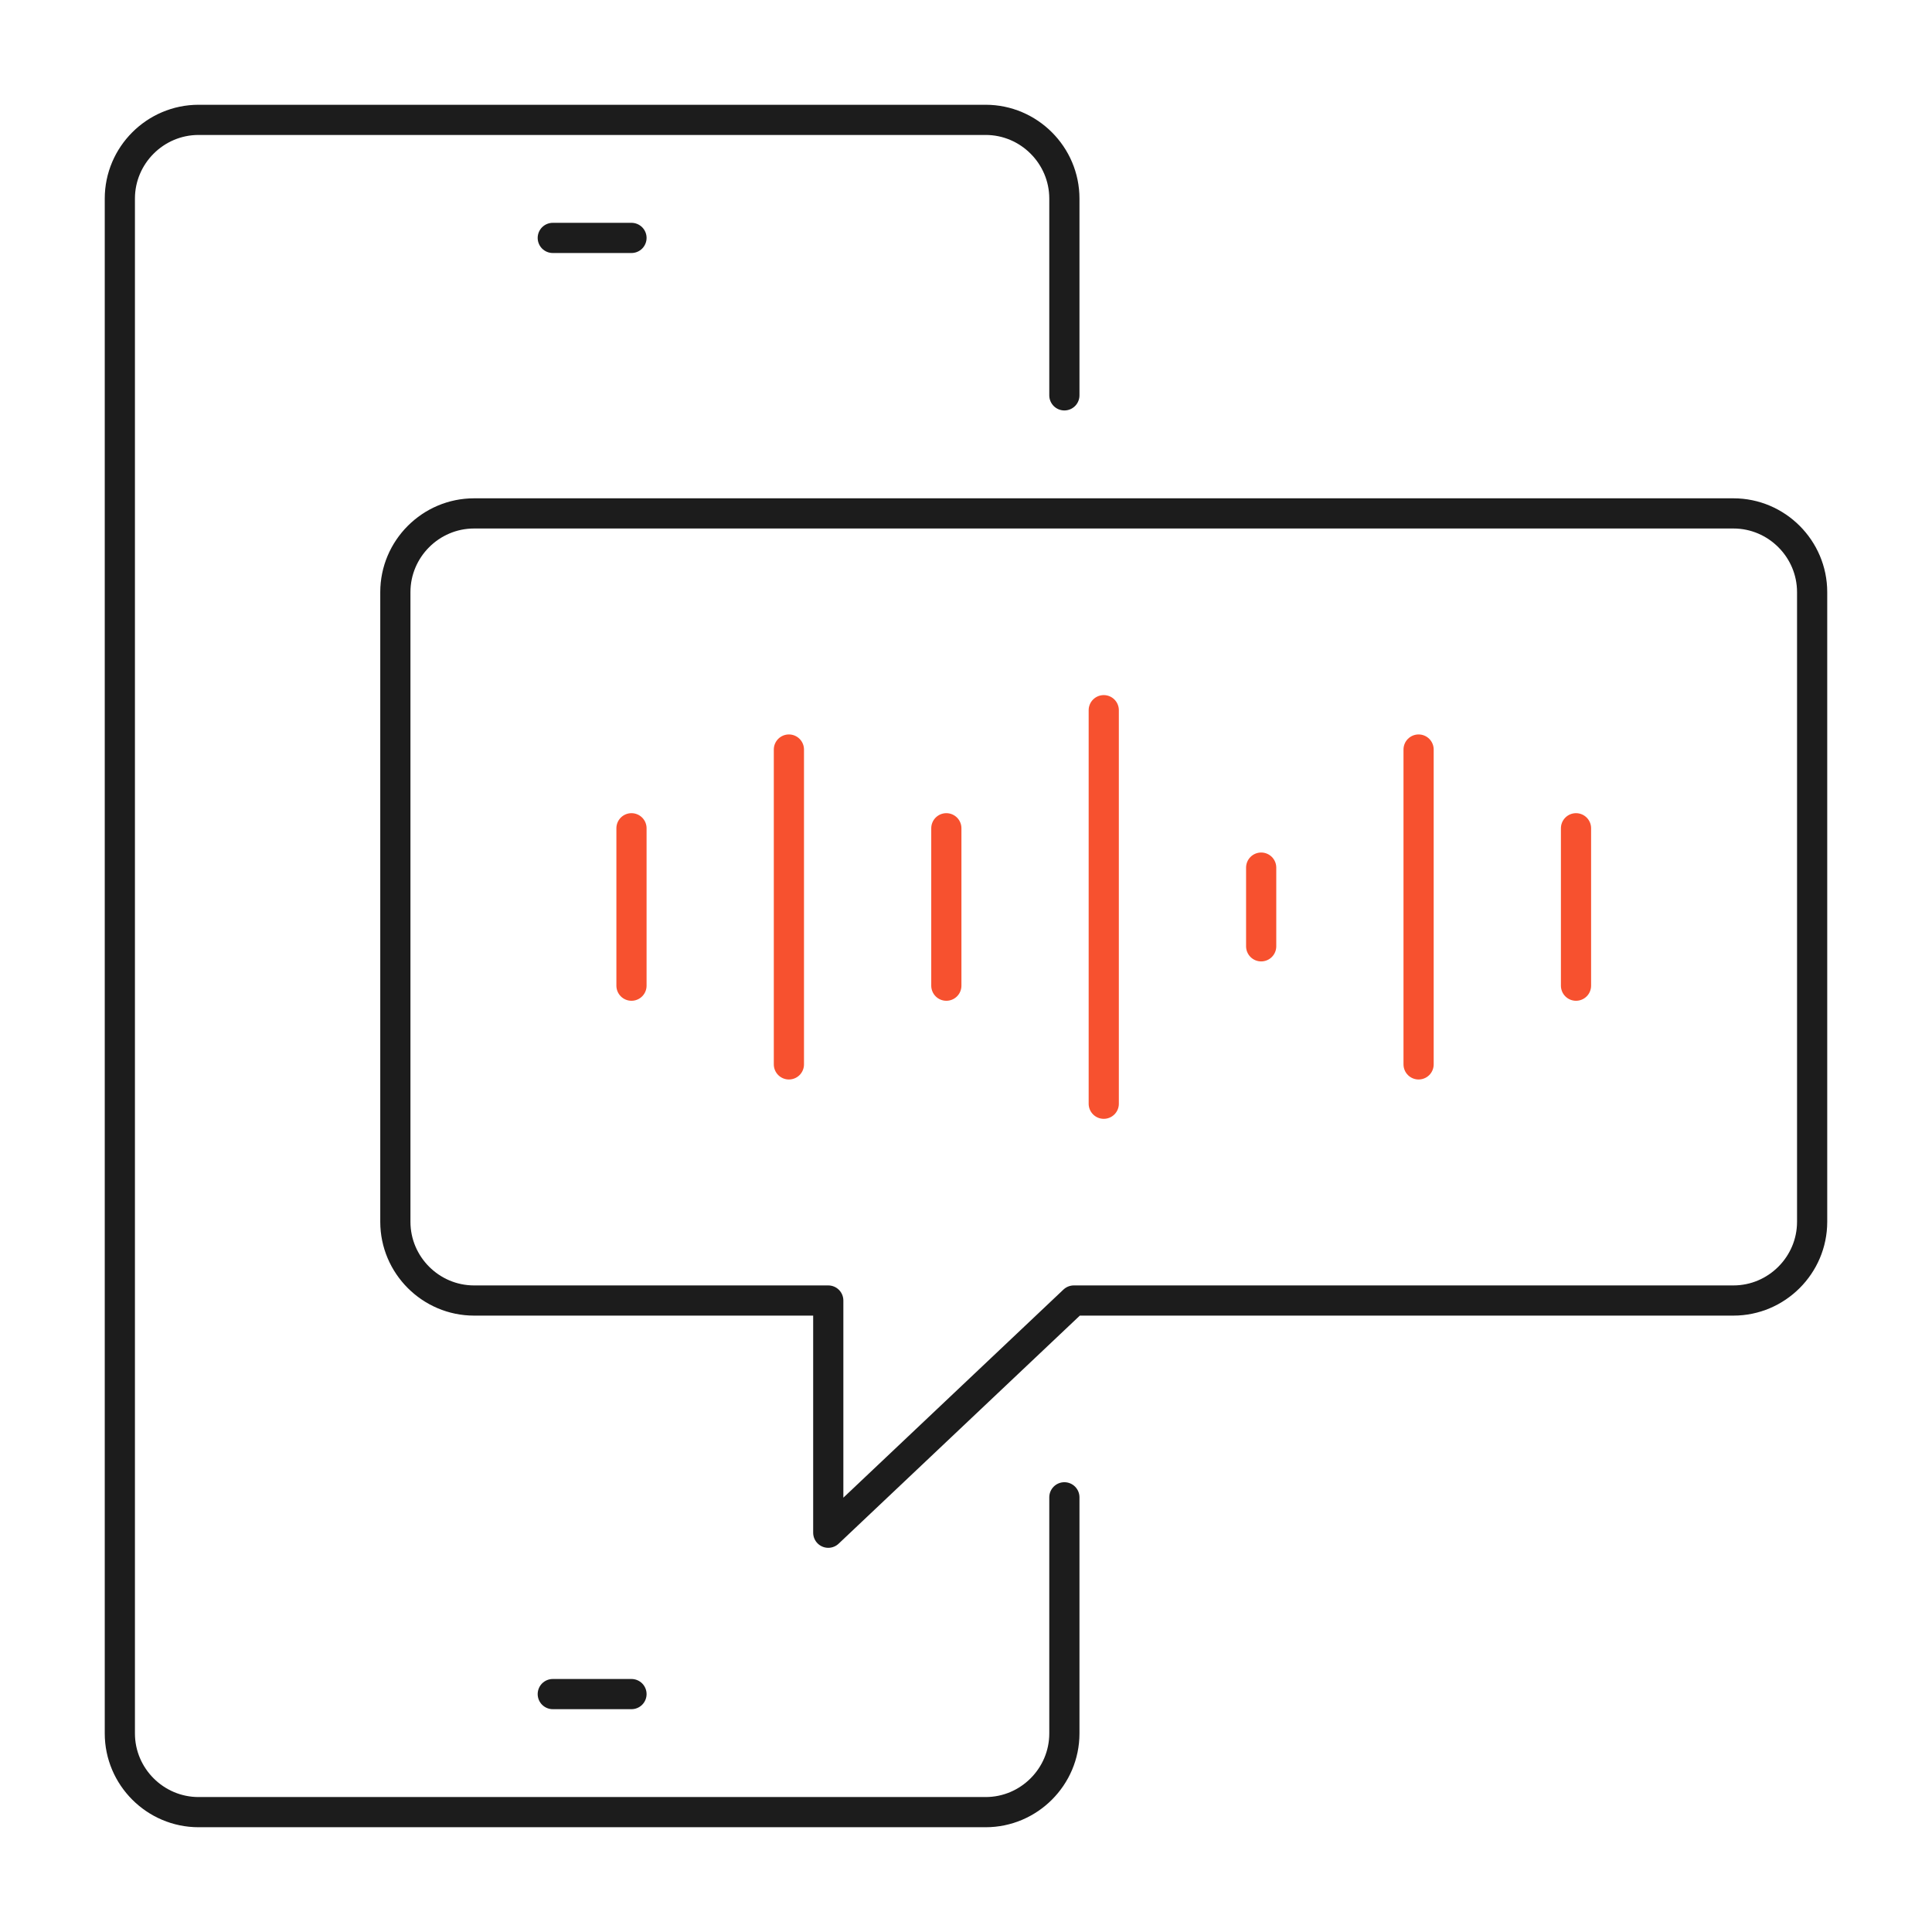
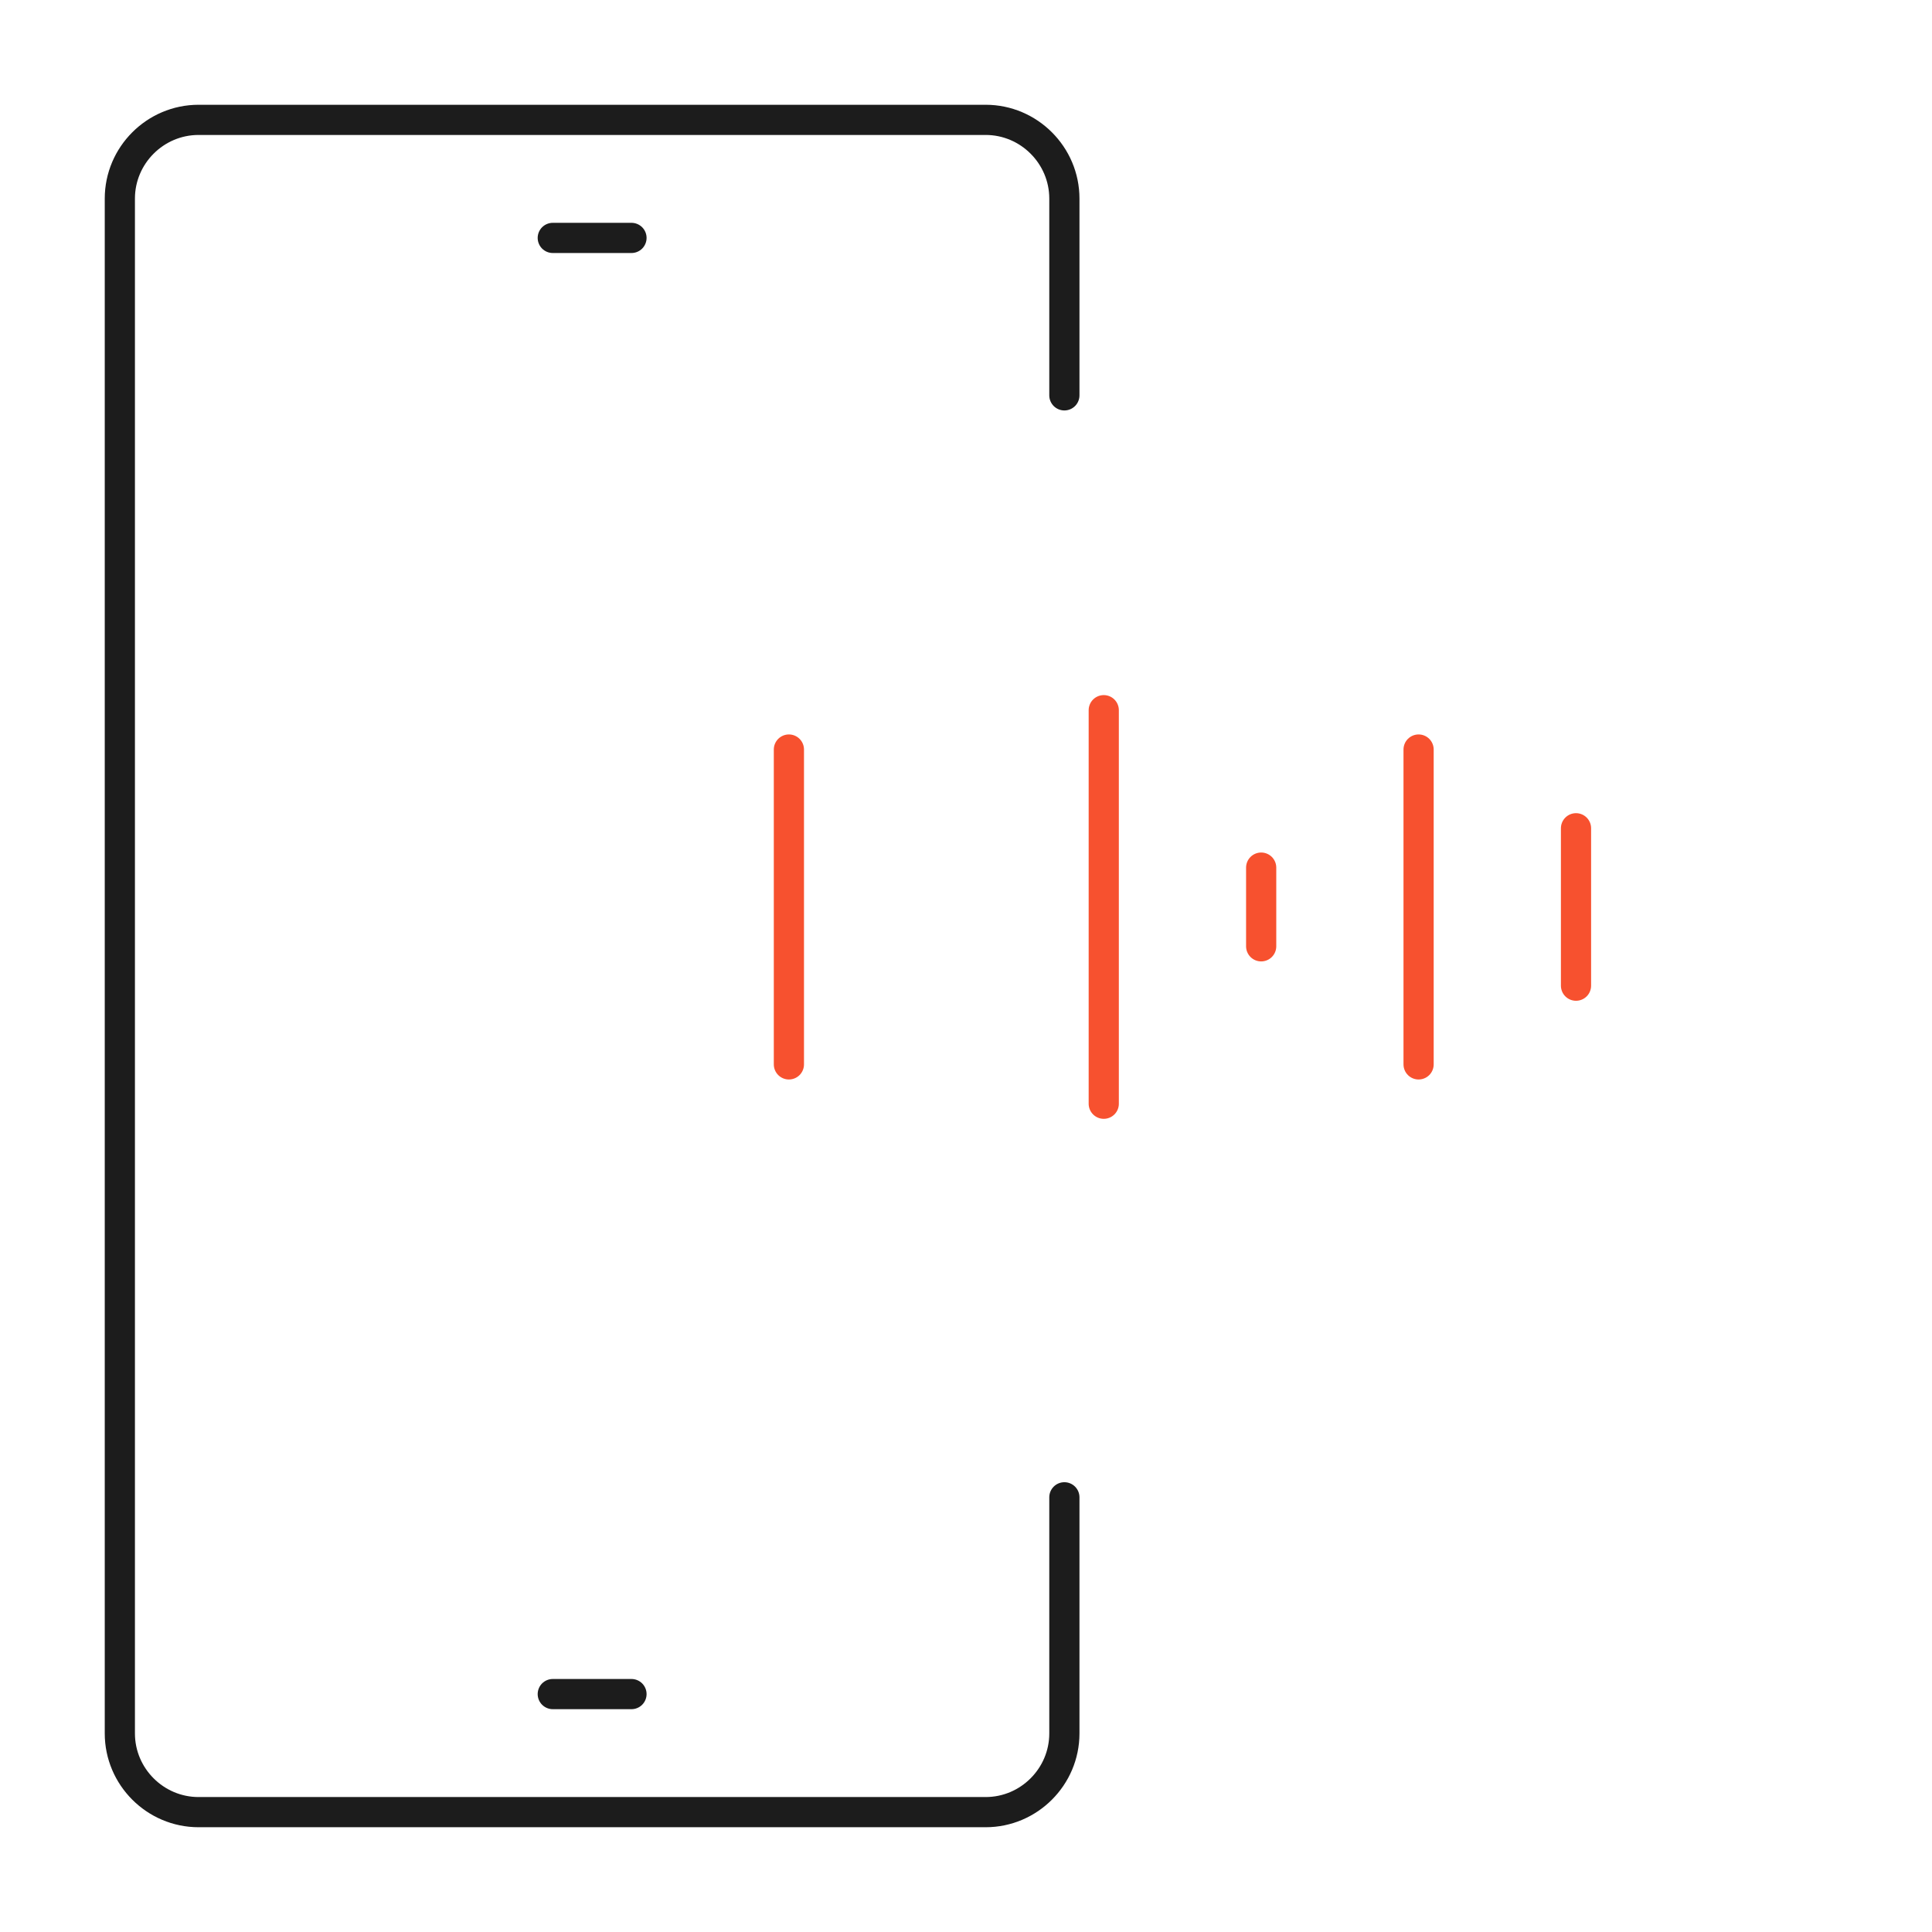
<svg xmlns="http://www.w3.org/2000/svg" width="96" height="96" viewBox="0 0 96 96" fill="none">
  <path d="M52.888 19.645V9.867C52.888 7.716 51.128 5.956 48.977 5.956H9.866C7.715 5.956 5.955 7.716 5.955 9.867V86.133C5.955 88.284 7.715 90.044 9.866 90.044H48.977C51.128 90.044 52.888 88.284 52.888 86.133V74.4" stroke="#1C1C1C" stroke-width="1.5" stroke-linecap="round" stroke-linejoin="round" />
-   <path d="M19.645 29.422V60.711C19.645 62.862 21.404 64.622 23.556 64.622H41.156V76.16L53.358 64.622H86.133C88.284 64.622 90.044 62.862 90.044 60.711V29.422C90.044 27.271 88.284 25.511 86.133 25.511H23.556C21.404 25.511 19.645 27.271 19.645 29.422Z" stroke="#1C1C1C" stroke-width="1.5" stroke-linejoin="round" />
-   <path d="M31.378 41.156V48.978" stroke="#F7512F" stroke-width="1.5" stroke-linecap="round" stroke-linejoin="round" />
  <path d="M39.2 37.244V52.889" stroke="#F7512F" stroke-width="1.5" stroke-linecap="round" stroke-linejoin="round" />
-   <path d="M47.023 41.156V48.978" stroke="#F7512F" stroke-width="1.5" stroke-linecap="round" stroke-linejoin="round" />
  <path d="M54.845 35.289V54.844" stroke="#F7512F" stroke-width="1.5" stroke-linecap="round" stroke-linejoin="round" />
  <path d="M62.667 43.111V47.022" stroke="#F7512F" stroke-width="1.5" stroke-linecap="round" stroke-linejoin="round" />
  <path d="M70.489 37.244V52.889" stroke="#F7512F" stroke-width="1.5" stroke-linecap="round" stroke-linejoin="round" />
  <path d="M78.311 41.156V48.978" stroke="#F7512F" stroke-width="1.5" stroke-linecap="round" stroke-linejoin="round" />
  <path d="M27.467 11.822H31.378" stroke="#1C1C1C" stroke-width="1.5" stroke-linecap="round" stroke-linejoin="round" />
  <path d="M27.467 84.178H31.378" stroke="#1C1C1C" stroke-width="1.5" stroke-linecap="round" stroke-linejoin="round" />
</svg>